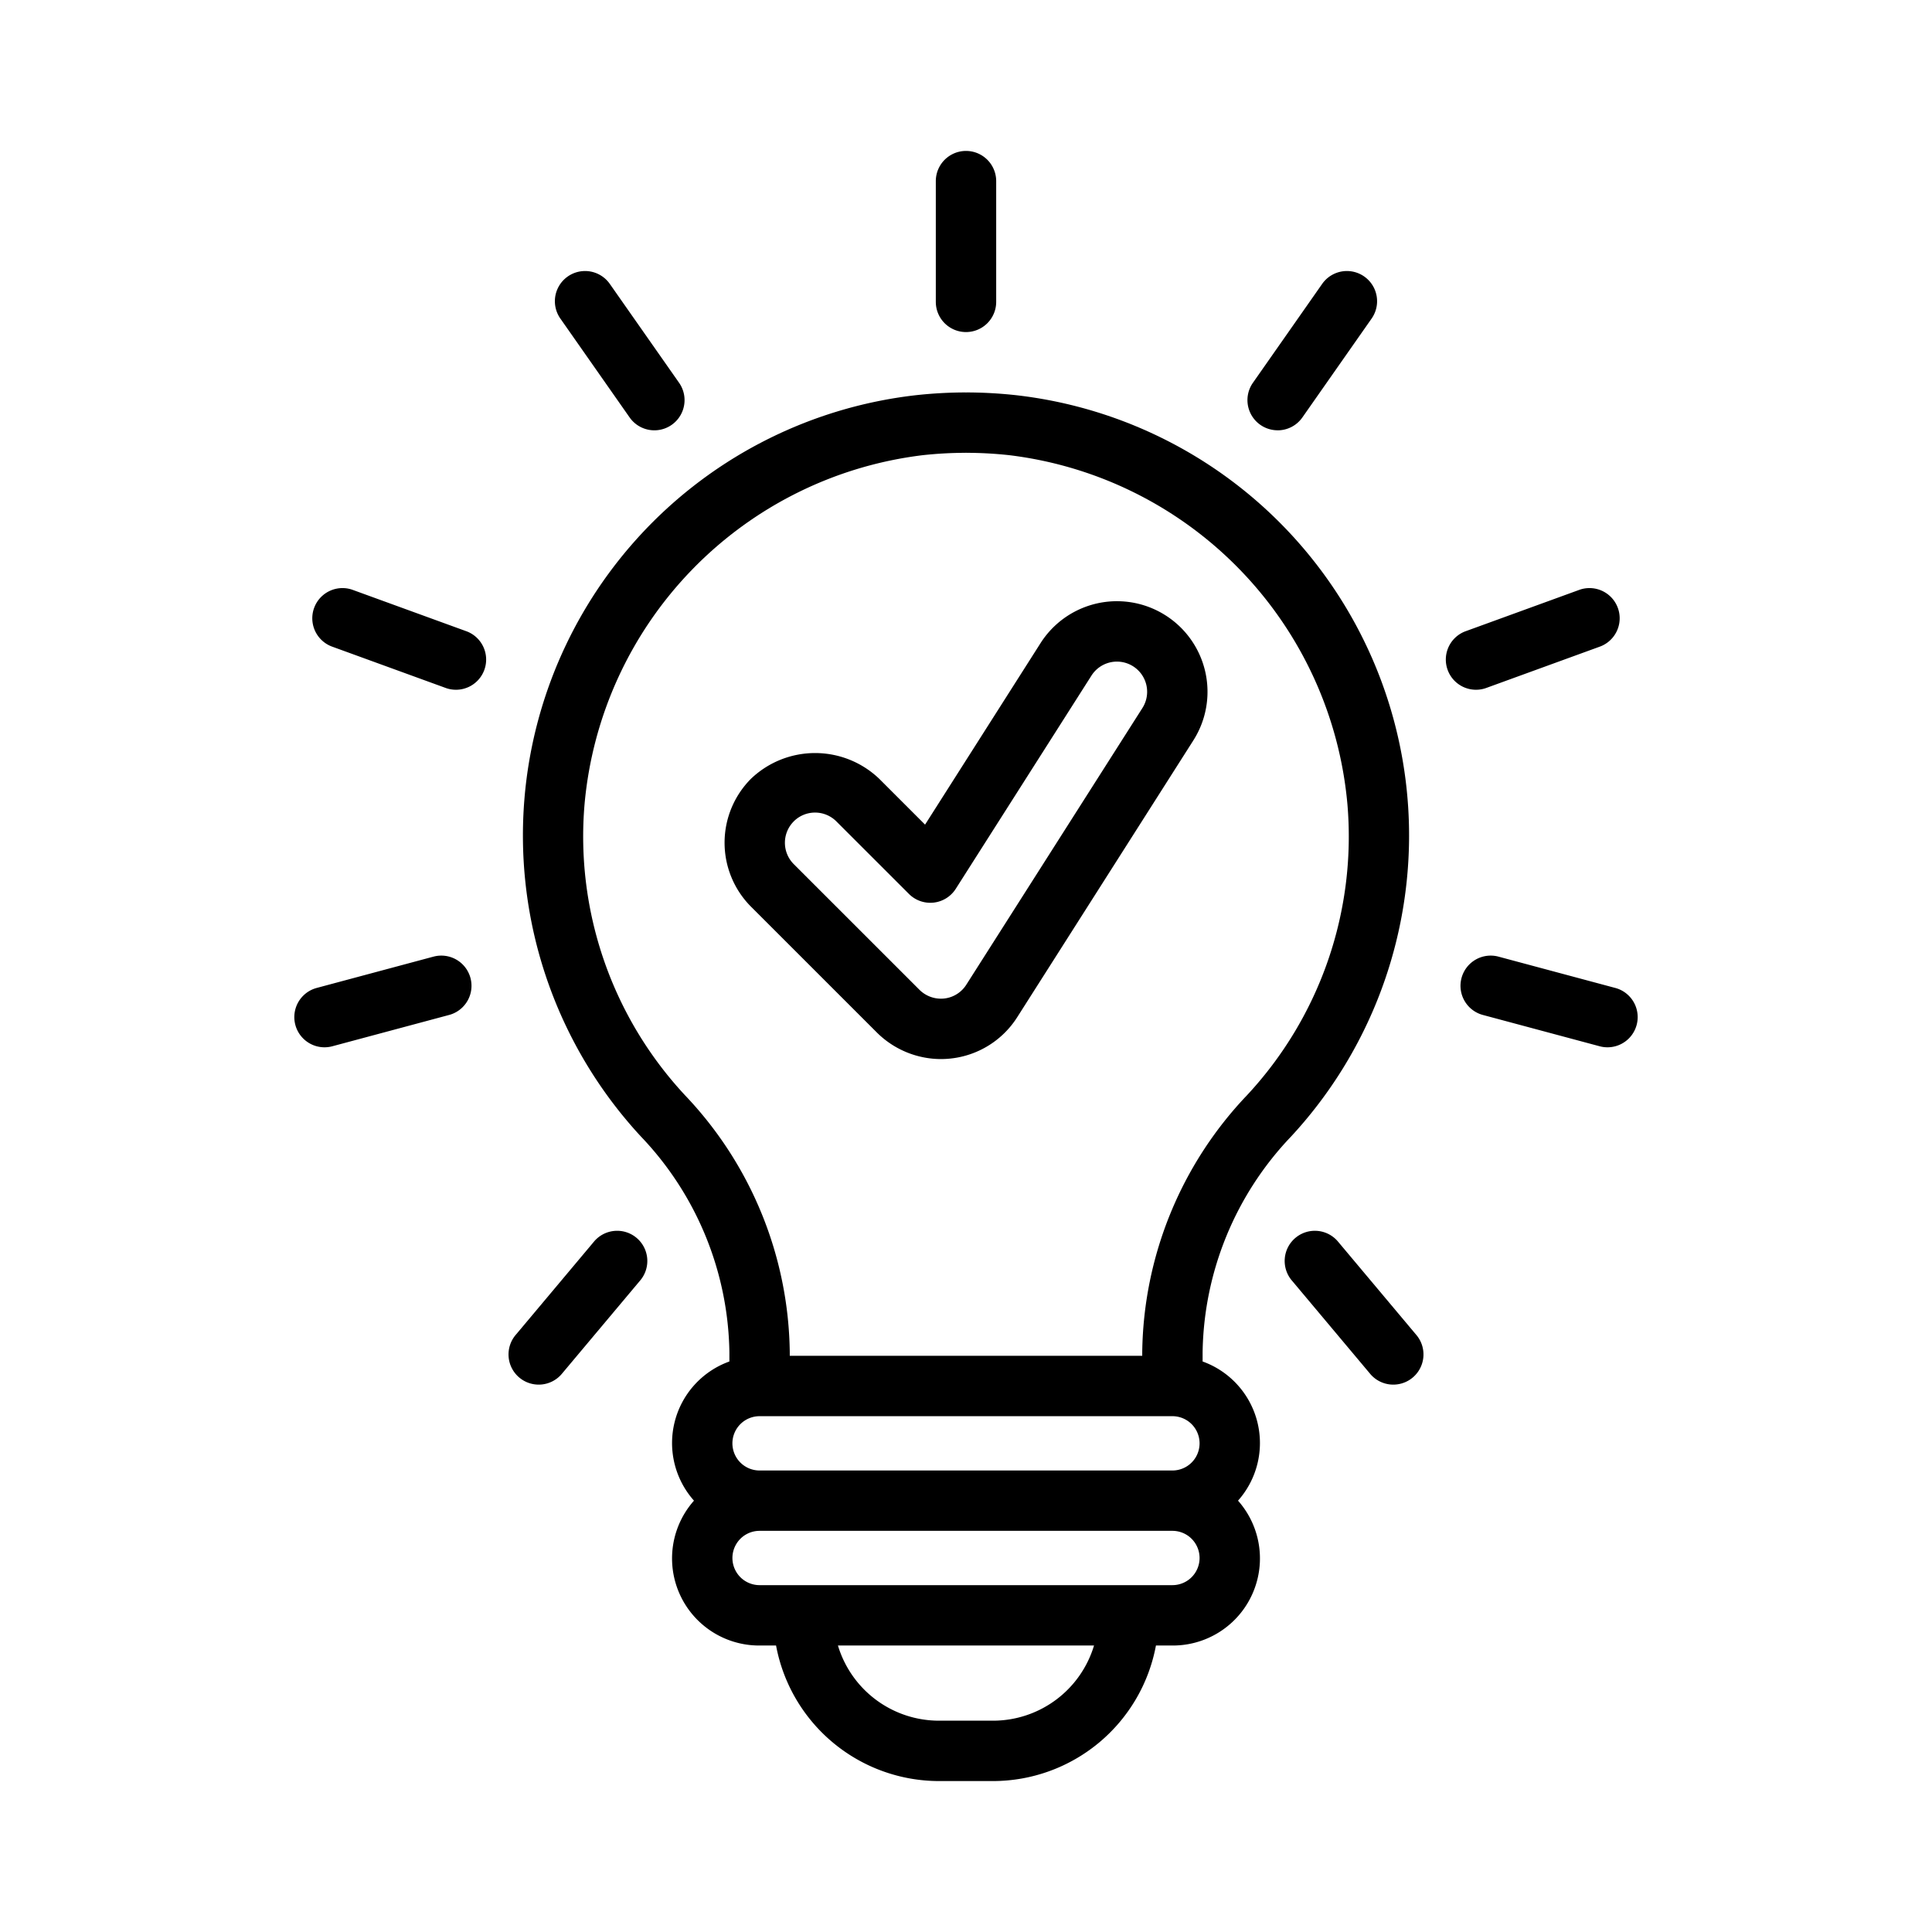
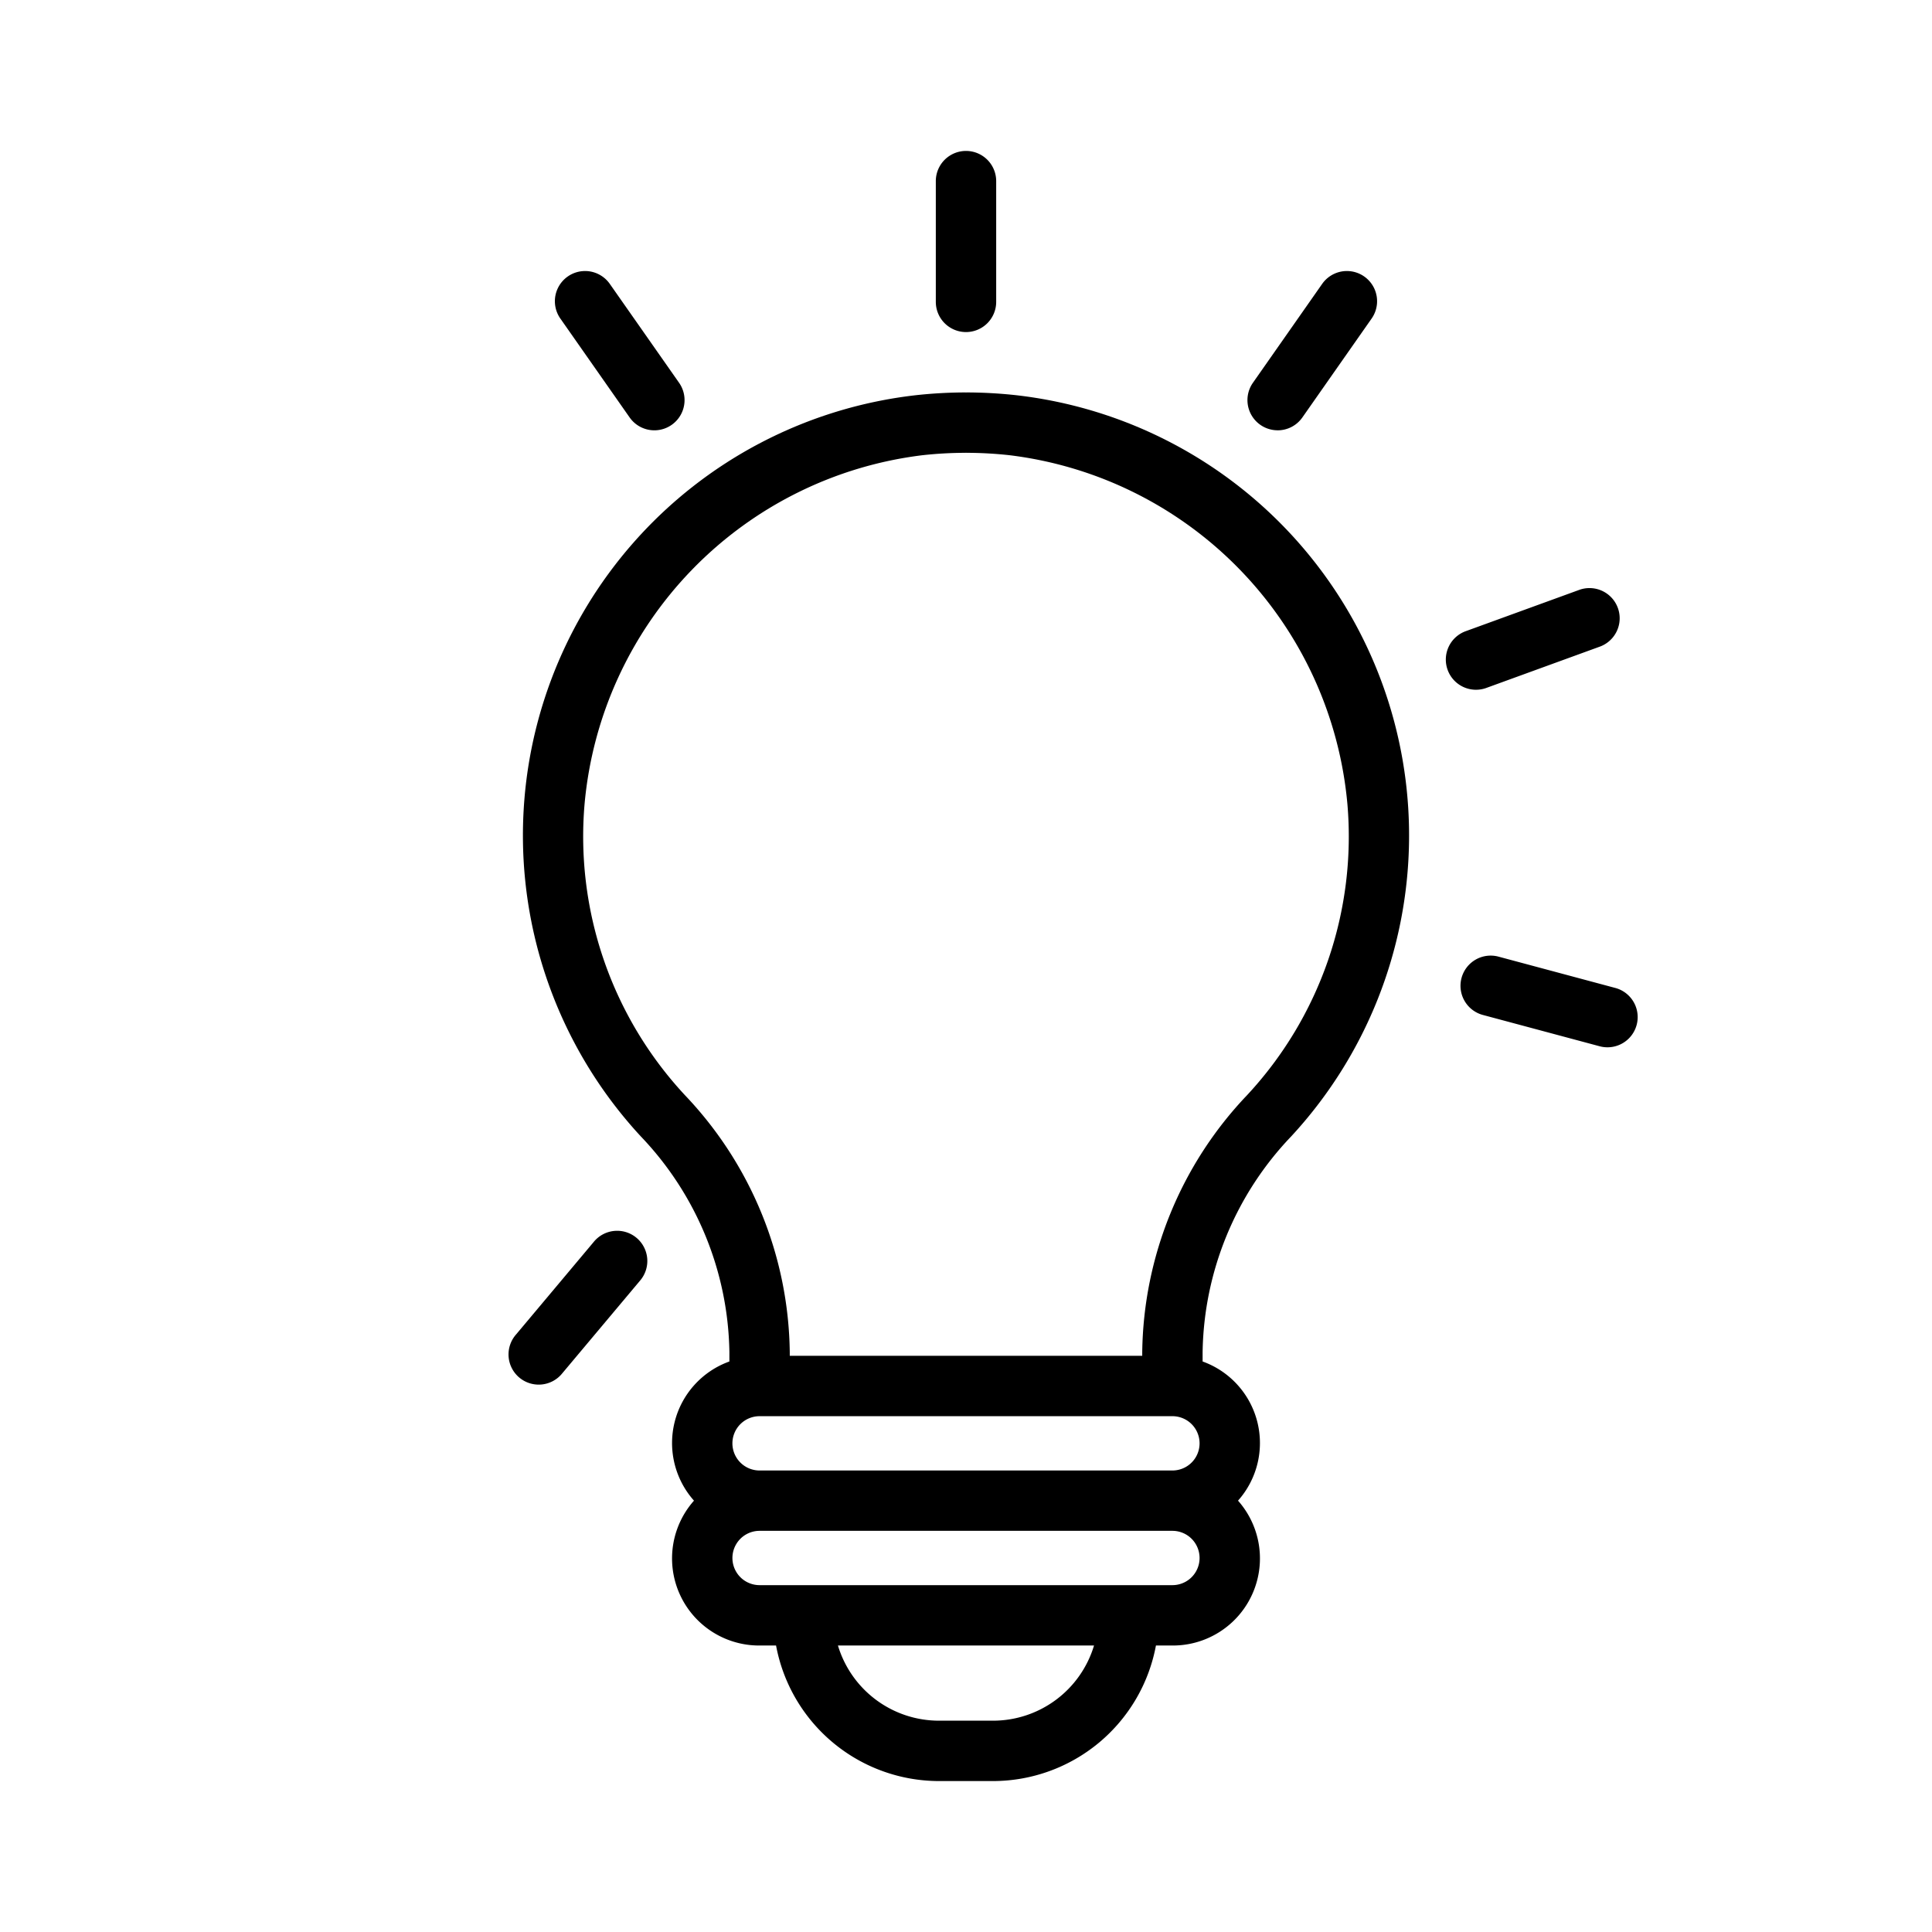
<svg xmlns="http://www.w3.org/2000/svg" viewBox="0 0 64 64">
  <g id="Layer_11" data-name="Layer 11">
    <path d="M39.838,45.101v-.311a10.571,10.571,0,0,1,2.935-7.146,14.678,14.678,0,0,0-9.117-24.553A15.265,15.265,0,0,0,32.019,13h-.002c-.006,0-.011.003-.017.003S31.989,13,31.983,13H31.981a15.262,15.262,0,0,0-1.637.091,14.678,14.678,0,0,0-9.117,24.553,10.571,10.571,0,0,1,2.935,7.146v.311a2.871,2.871,0,0,0-1.173,4.61A2.885,2.885,0,0,0,25.162,54.51h.546A5.496,5.496,0,0,0,31.102,59h1.796a5.496,5.496,0,0,0,5.394-4.49h.546a2.885,2.885,0,0,0,2.173-4.799,2.871,2.871,0,0,0-1.173-4.61ZM24.262,47.812a.9.9,0,0,1,.899-.899H38.838a.899.899,0,0,1,0,1.799H25.162A.9.9,0,0,1,24.262,47.812ZM22.694,36.284a12.577,12.577,0,0,1-3.33-9.643A12.798,12.798,0,0,1,30.562,15.079,13.255,13.255,0,0,1,31.985,15L32,14.997,32.015,15a13.254,13.254,0,0,1,1.422.079A12.798,12.798,0,0,1,44.635,26.642a12.577,12.577,0,0,1-3.33,9.643,12.563,12.563,0,0,0-3.467,8.505v.123H26.162v-.123A12.563,12.563,0,0,0,22.694,36.284ZM32.898,57H31.102a3.496,3.496,0,0,1-3.344-2.49h8.483A3.496,3.496,0,0,1,32.898,57Zm5.941-4.49H25.162a.899.899,0,0,1,0-1.799H38.838a.899.899,0,0,1,0,1.799Z" />
    <path d="M32,11a1,1,0,0,0,1-1V6a1,1,0,0,0-2,0v4A1,1,0,0,0,32,11Z" />
    <path d="M20.857,13.828a1,1,0,1,0,1.639-1.147L20.201,9.405a1,1,0,1,0-1.639,1.147Z" />
-     <path d="M15.428,20.903l-3.759-1.368a1,1,0,0,0-.684,1.879l3.759,1.368a1,1,0,1,0,.684-1.879Z" />
-     <path d="M14.355,31.691l-3.864,1.036a1,1,0,1,0,.518,1.932L14.873,33.623a1,1,0,1,0-.517-1.932Z" />
    <path d="M19.664,41.145,17.093,44.209a1,1,0,1,0,1.532,1.285L21.196,42.43a1,1,0,1,0-1.532-1.285Z" />
    <path d="M42.323,14.255a.999.999,0,0,0,.82-.427l2.294-3.276a1,1,0,1,0-1.639-1.147l-2.294,3.276a1,1,0,0,0,.818,1.573Z" />
    <path d="M49.255,22.782l3.759-1.368a1,1,0,0,0-.684-1.879l-3.759,1.368a1,1,0,1,0,.684,1.879Z" />
    <path d="M53.508,32.727l-3.864-1.036a1,1,0,1,0-.517,1.932l3.864,1.036a1,1,0,0,0,.518-1.932Z" />
-     <path d="M44.336,41.145A1,1,0,1,0,42.804,42.43l2.571,3.064a1,1,0,1,0,1.532-1.285Z" />
-     <path d="M31.166,35.083a3.121,3.121,0,0,0,.328-.018,2.987,2.987,0,0,0,2.204-1.371l5.833-9.167a3,3,0,0,0-5.062-3.222l-3.825,6.012-1.522-1.522a3.073,3.073,0,0,0-4.242,0,3.002,3.002,0,0,0,0,4.242l4.167,4.166A3.02,3.02,0,0,0,31.166,35.083Zm-4.873-7.873a.999.999,0,0,1,1.413,0l2.404,2.403a1,1,0,0,0,1.551-.17L36.156,22.38a1,1,0,0,1,1.688,1.074L32.01,32.62a.995.995,0,0,1-.733.457A1.011,1.011,0,0,1,30.46,32.79L26.293,28.624A1.001,1.001,0,0,1,26.294,27.21Z" />
  </g>
</svg>